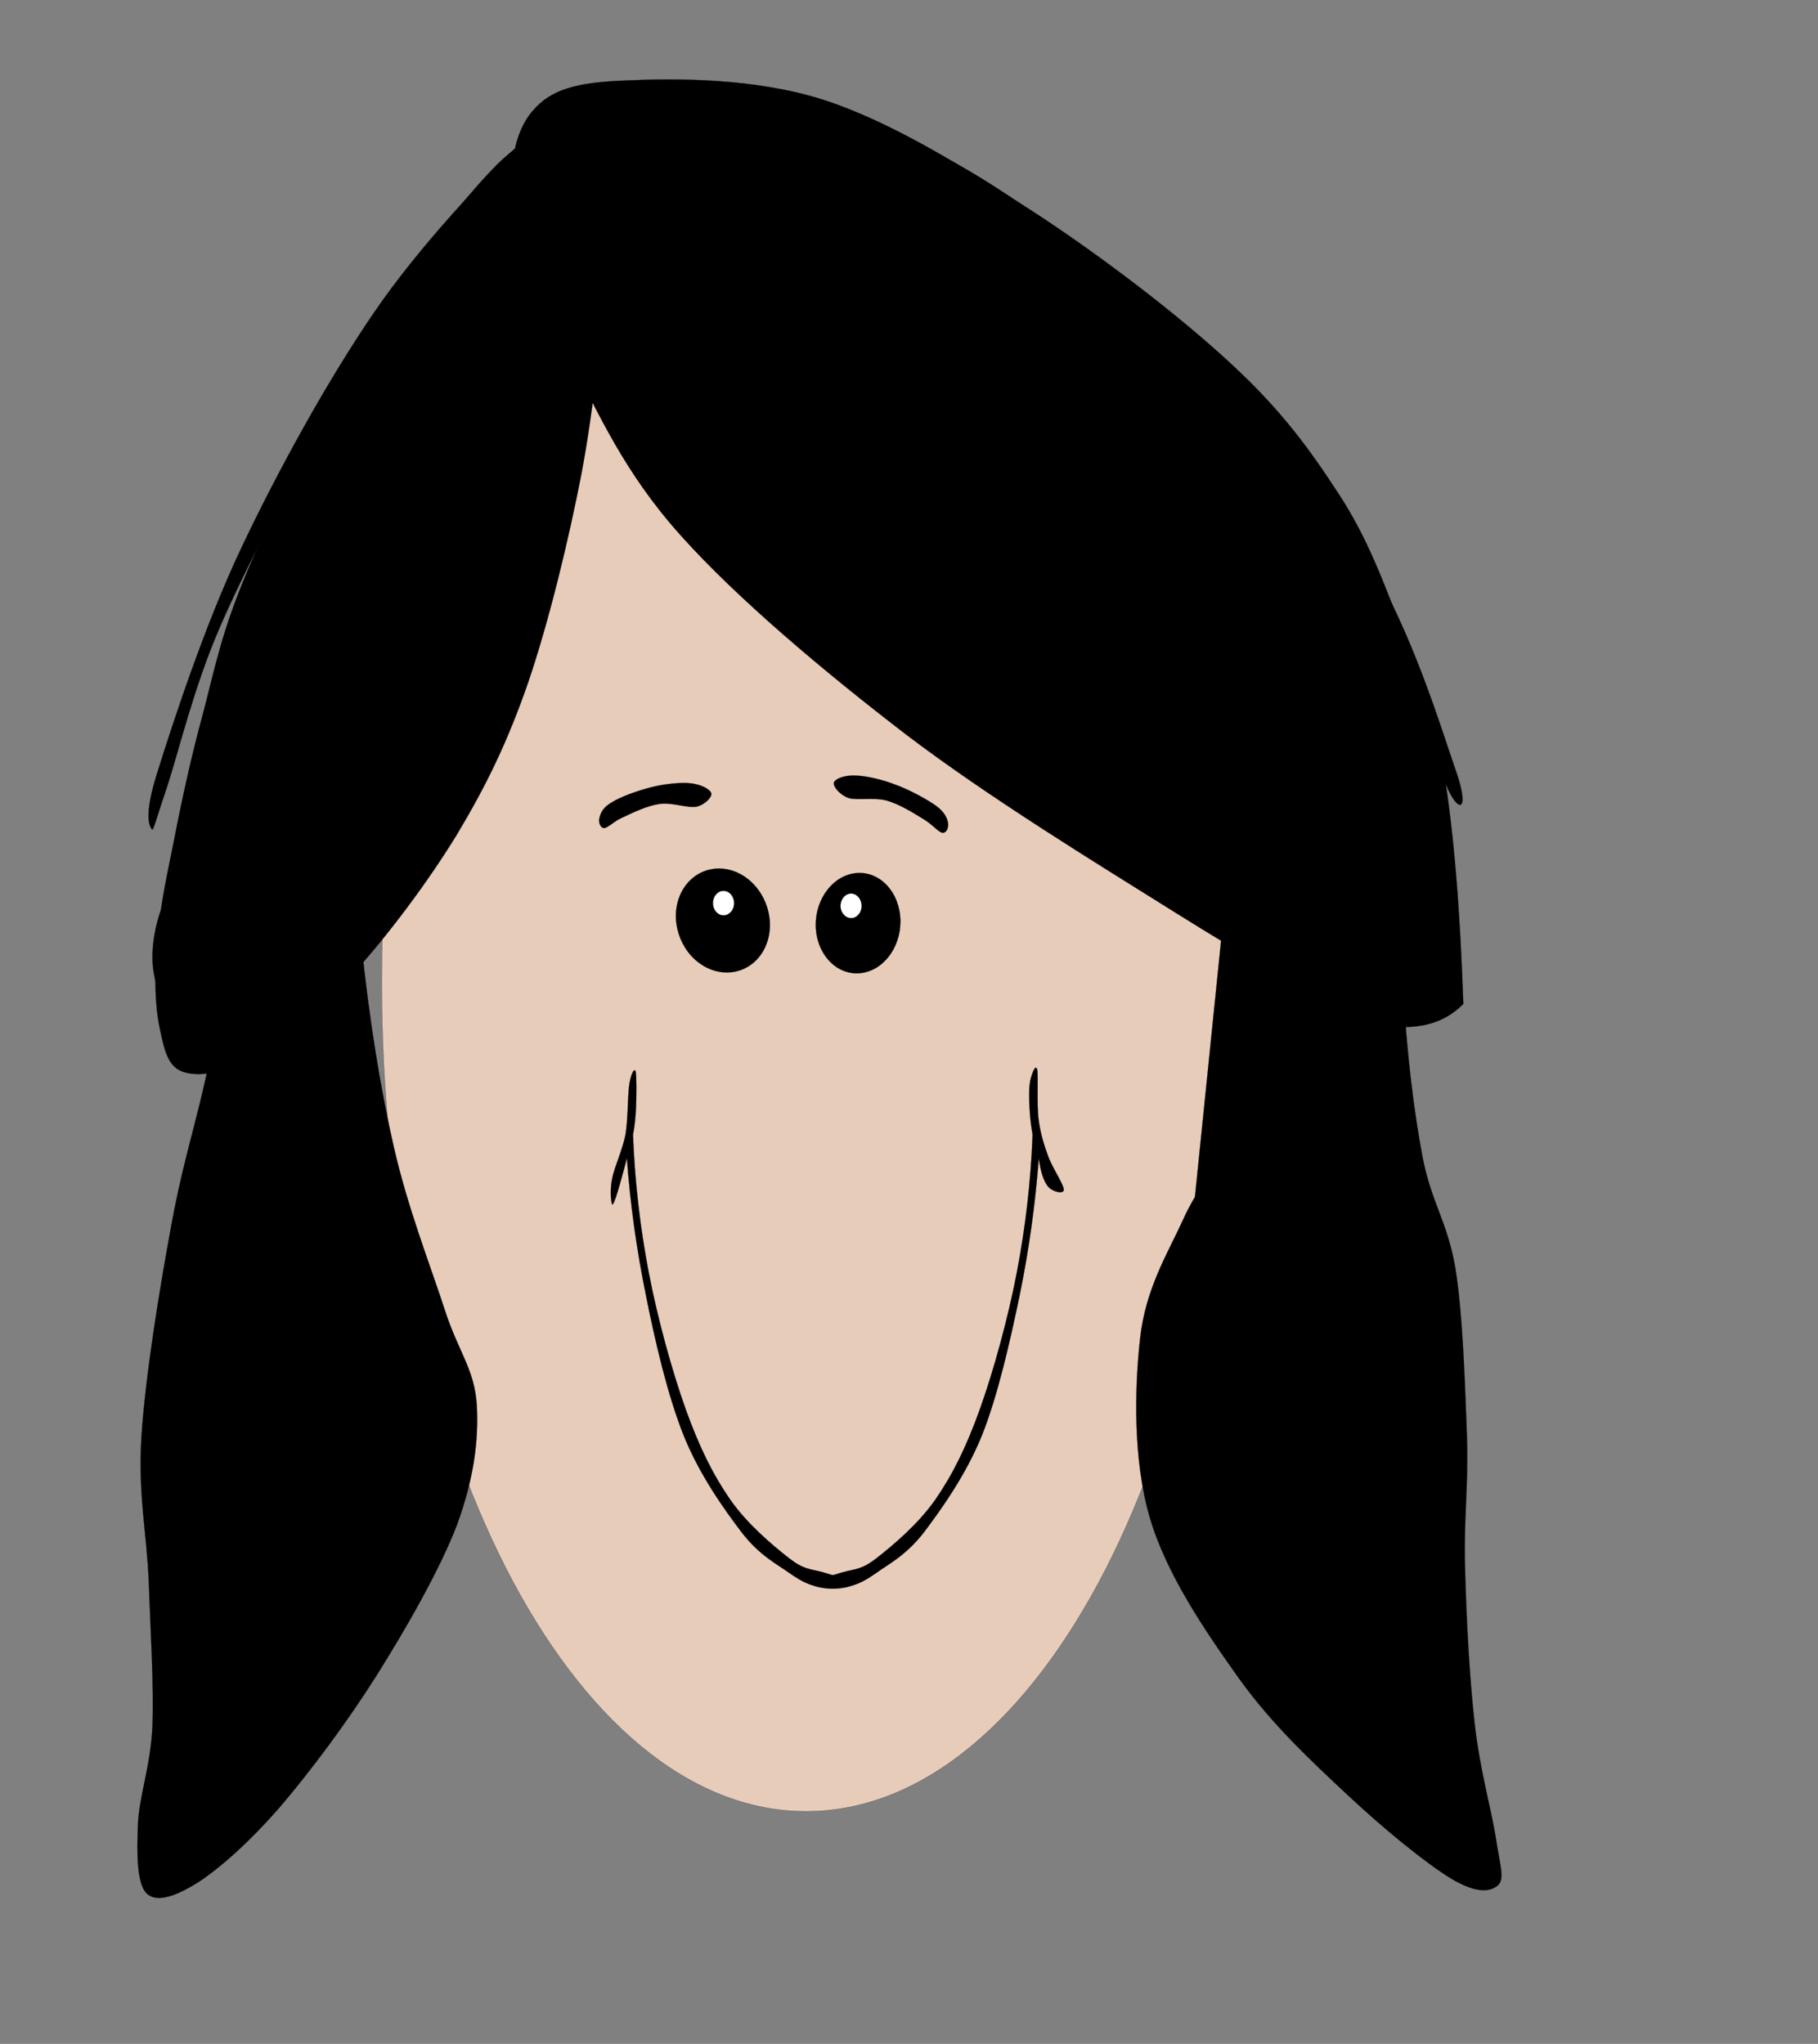
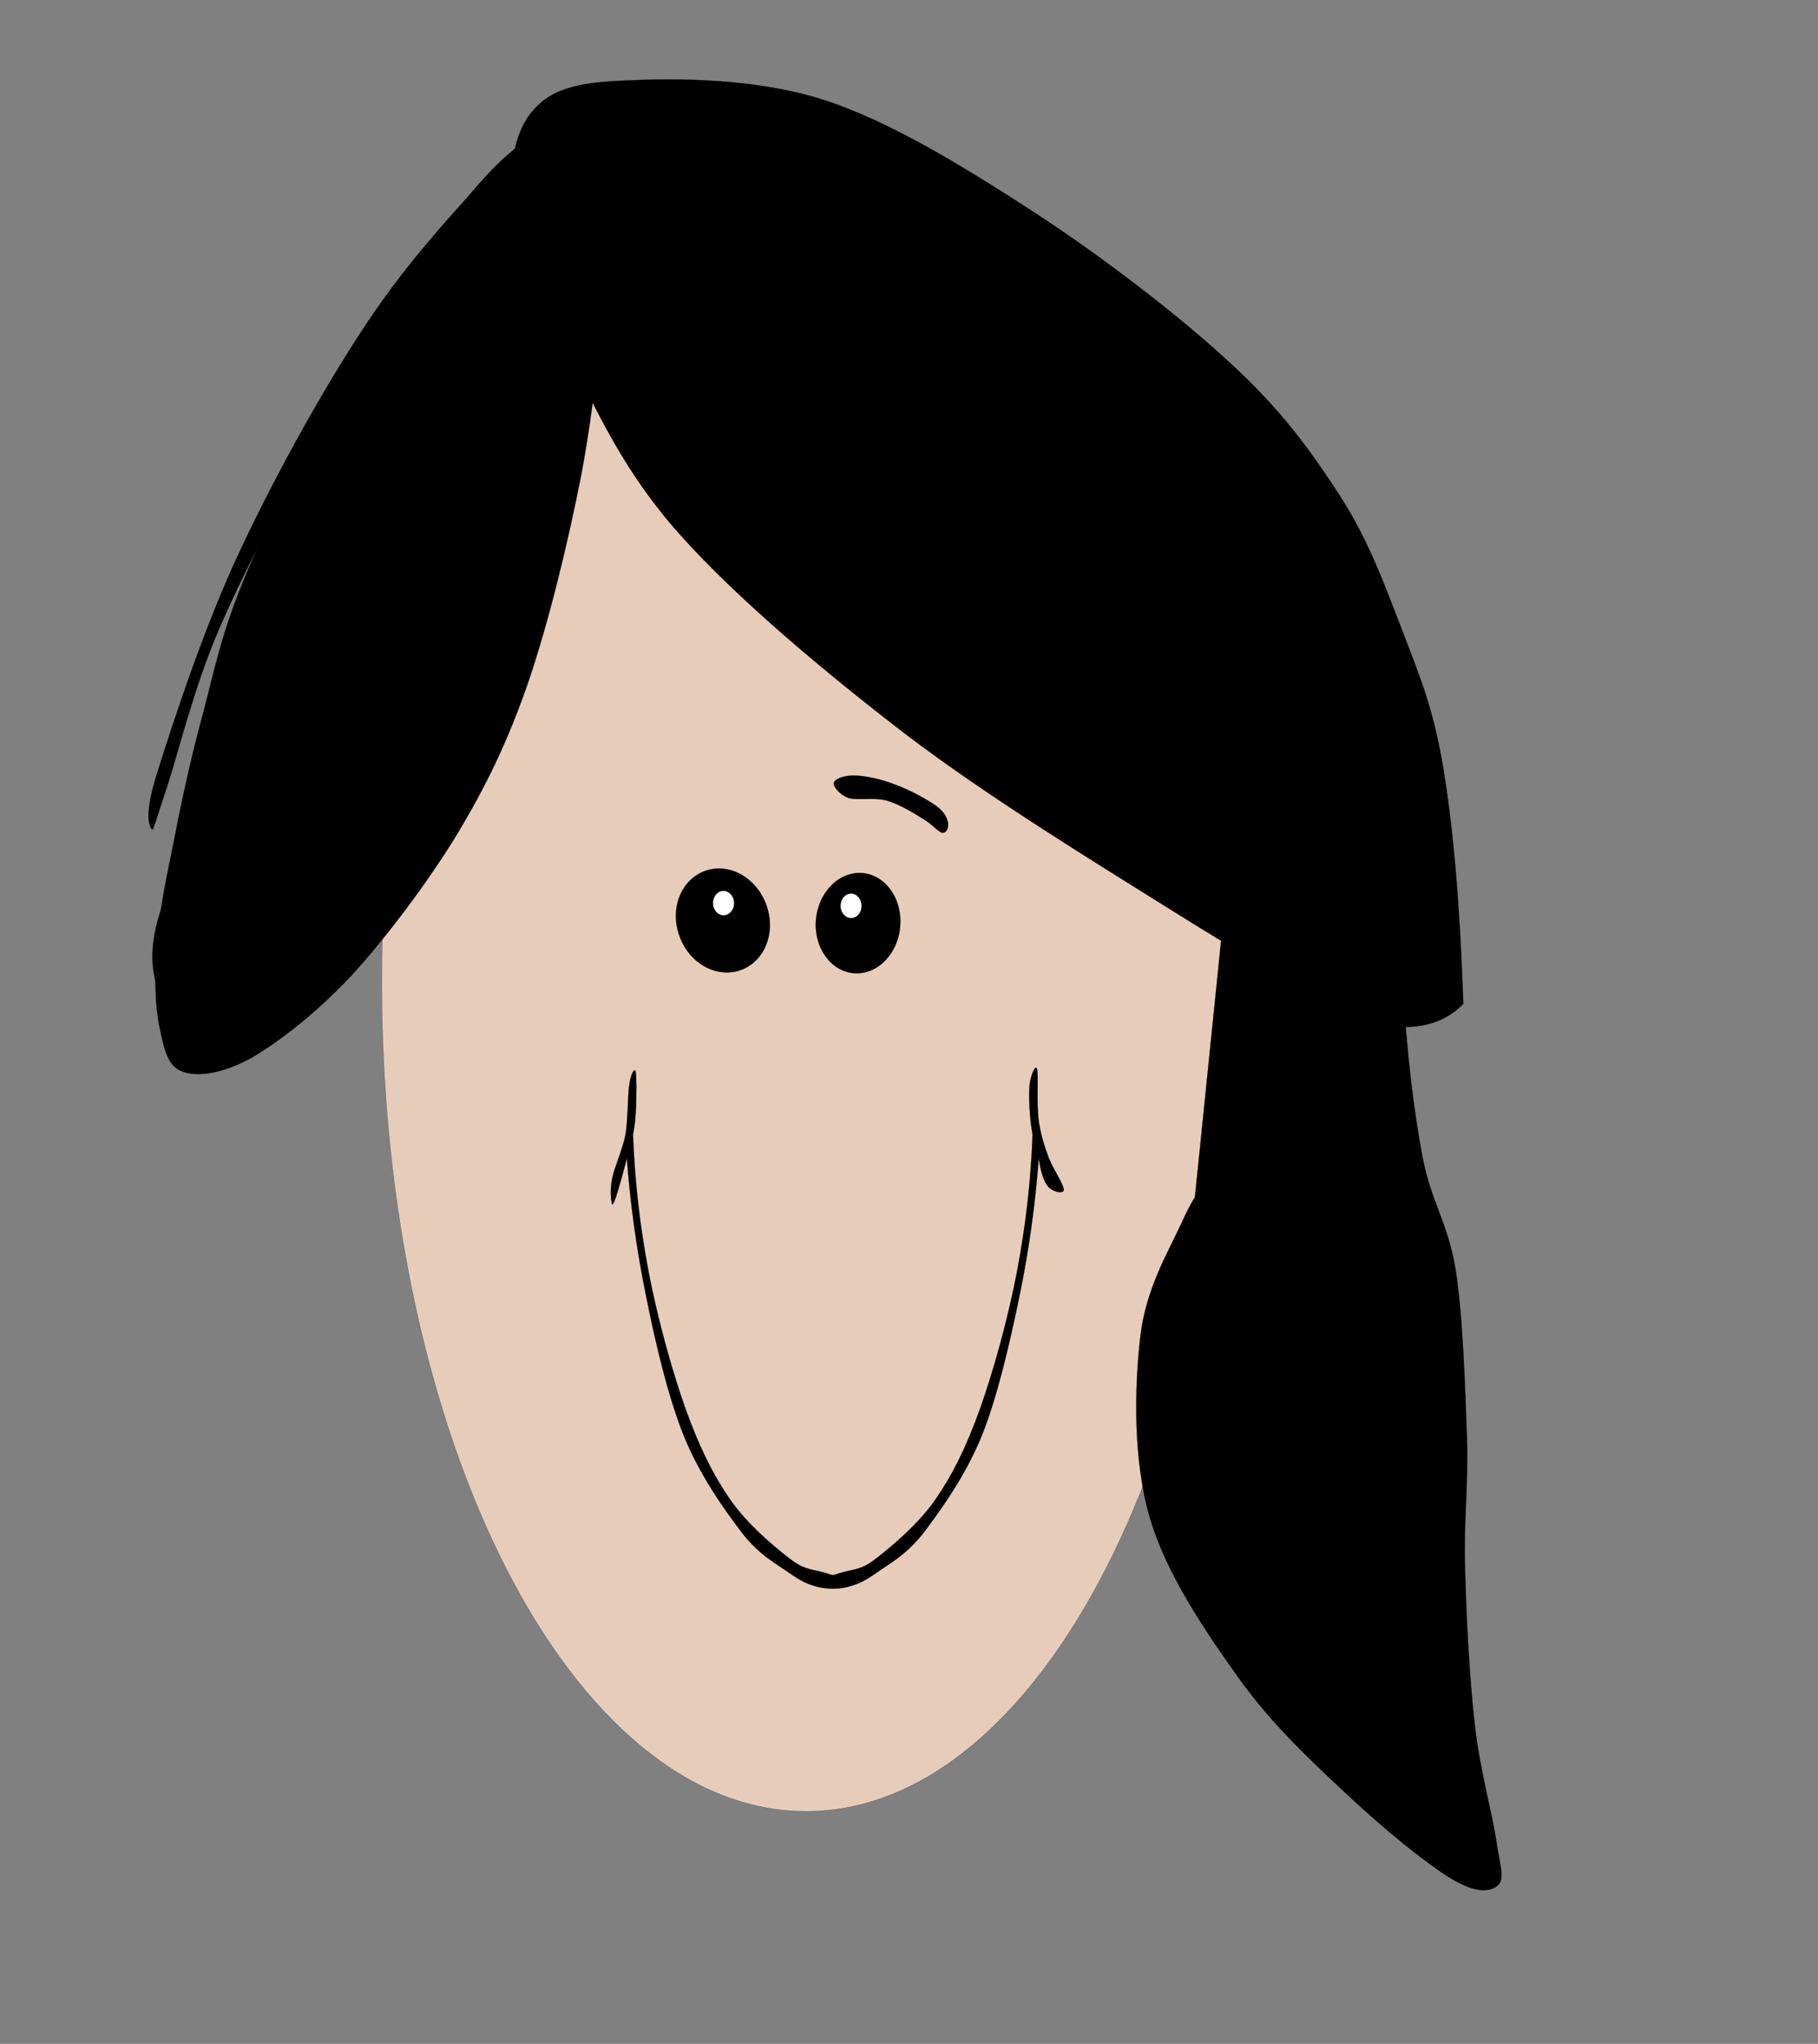
<svg xmlns="http://www.w3.org/2000/svg" width="458.163" height="515.135">
  <rect width="100%" height="100%" fill="#808080" stroke="none" />
  <title>girl</title>
  <g>
    <title>Layer 1</title>
    <g id="g5">
      <path fill="#e8ccba" fill-rule="evenodd" stroke="black" stroke-width="0.036" stroke-miterlimit="10" id="path9" d="m96.217,247.406c0,115.461 47.872,209.109 106.921,209.109c59.048,0 106.921,-93.648 106.921,-209.109c0,-115.491 -47.873,-209.14 -106.921,-209.14c-59.049,0 -106.921,93.648 -106.921,209.14l0,0z" />
      <path fill="black" fill-rule="evenodd" stroke="black" stroke-width="0.036" stroke-miterlimit="10" id="path15" d="m308.294,231.563c4.241,-1.261 8.535,-1.041 12.994,0.662c4.458,1.639 10.058,3.877 13.645,9.52c3.534,5.611 7.203,15.13 7.447,24.302c0.082,9.172 -3.071,22.507 -6.306,30.165c-3.235,7.439 -6.85,12.105 -12.83,14.719c-6.061,2.617 -13.672,2.806 -23.132,0.82l0,0l8.182,-80.189l0,0z" />
      <path fill-rule="evenodd" stroke="black" stroke-width="0.036" stroke-miterlimit="10" id="path19" d="m226.846,230.796c0.682,6.91 -3.503,13.344 -9.352,14.377c-5.848,1.032 -11.162,-3.734 -11.845,-10.644c-0.682,-6.911 3.533,-13.344 9.381,-14.376c5.849,-1.034 11.133,3.732 11.816,10.642l0,0z" fill="black" />
      <path fill="white" fill-rule="evenodd" stroke="black" stroke-width="0.036" stroke-miterlimit="10" id="path21" d="m217.114,227.909c0.217,1.671 -0.816,3.246 -2.284,3.467c-1.44,0.221 -2.799,-0.977 -2.99,-2.679c-0.19,-1.671 0.843,-3.246 2.31,-3.467c1.441,-0.221 2.773,0.976 2.963,2.679l0,0z" />
      <path fill-rule="evenodd" stroke="black" stroke-width="0.036" stroke-miterlimit="10" id="path23" d="m171.46,225.424c-2.785,6.258 -0.234,14.288 5.671,17.909c5.905,3.62 12.986,1.495 15.771,-4.763c2.785,-6.258 0.236,-14.249 -5.671,-17.909c-5.905,-3.621 -12.952,-1.496 -15.771,4.763l0,0z" fill="black" />
      <path fill="white" fill-rule="evenodd" stroke="black" stroke-width="0.036" stroke-miterlimit="10" id="path25" d="m179.983,226.175c-0.68,1.513 -0.19,3.373 1.114,4.161c1.305,0.819 2.909,0.22 3.615,-1.292c0.68,-1.513 0.163,-3.372 -1.141,-4.161c-1.305,-0.788 -2.909,-0.221 -3.588,1.292l0,0z" />
      <path fill-rule="evenodd" stroke="black" stroke-width="0.036" stroke-miterlimit="10" id="path27" d="m235.989,203.151c-2.256,-1.639 -6.796,-4.098 -10.167,-5.327c-3.478,-1.387 -7.665,-2.302 -10.248,-2.364c-2.719,-0.126 -5.082,0.788 -5.409,1.765c-0.299,0.946 1.386,3.057 3.696,3.909c2.31,0.662 6.416,-0.253 9.704,0.662c3.18,0.946 6.659,3.089 9.078,4.602c2.257,1.292 3.807,3.309 4.866,3.499c1.032,0.063 1.576,-1.292 1.413,-2.491c-0.216,-1.167 -0.843,-2.712 -2.935,-4.256l0,0z" fill="black" />
-       <path fill-rule="evenodd" stroke="black" stroke-width="0.036" stroke-miterlimit="10" id="path29" d="m154.167,202.219c2.175,-1.387 6.66,-2.995 10.085,-3.846c3.343,-0.819 7.394,-1.261 9.95,-0.946c2.473,0.315 4.784,1.45 5.055,2.553c0.191,0.946 -1.63,2.87 -3.778,3.341c-2.31,0.41 -6.225,-1.197 -9.323,-0.693c-3.18,0.473 -6.633,2.174 -8.997,3.278c-2.393,1.008 -3.887,2.711 -4.893,2.806c-1.06,-0.064 -1.522,-1.608 -1.168,-2.68c0.272,-1.135 0.843,-2.521 3.071,-3.814l0,0z" fill="black" />
      <path fill="black" fill-rule="evenodd" stroke="black" stroke-width="0.036" stroke-miterlimit="10" id="path31" d="m207.357,396.253c-3.432,-0.918 -4.801,-0.623 -8.72,-3.703c-3.935,-3.113 -10.262,-8.356 -14.623,-14.616c-4.344,-6.291 -7.775,-13.206 -11.222,-22.807c-3.447,-9.666 -7.068,-22.806 -9.302,-34.439c-2.219,-11.633 -3.51,-23.003 -3.966,-34.702l0,0c0.409,-2.031 0.645,-4.259 0.771,-6.946c0.094,-2.785 0.157,-8.028 -0.11,-9.012c-0.33,-0.95 -1.164,0.558 -1.59,3.278c-0.425,2.621 -0.299,8.651 -0.96,12.648c-0.756,3.9 -2.786,8.127 -3.353,11.043c-0.598,2.883 -0.299,5.375 -0.126,6.227c0.11,0.721 0.425,0.393 1.071,-1.508c0.645,-1.966 1.542,-5.112 2.754,-9.797l0,0c0.85,11.534 2.44,22.97 4.832,34.703c2.345,11.697 5.446,25.068 9.491,35.192c4.029,9.995 10.23,18.647 14.716,24.545c4.518,5.767 8.704,7.798 12.01,10.157c3.211,2.26 4.691,2.785 7.162,3.474c2.471,0.558 4.848,0.558 7.366,0c2.424,-0.689 3.92,-1.213 7.162,-3.474c3.258,-2.36 7.461,-4.391 12.009,-10.157c4.454,-5.899 10.656,-14.55 14.717,-24.545c4.029,-10.125 7.051,-23.494 9.491,-35.192c2.408,-11.733 3.982,-23.169 4.848,-34.703l0,0c0.472,3.44 1.243,5.767 2.313,7.111c1.039,1.278 3.951,2.097 3.998,0.819c0,-1.343 -2.975,-5.636 -3.998,-8.586c-1.118,-3.047 -1.936,-5.833 -2.393,-9.372c-0.44,-3.671 0,-10.715 -0.315,-12.289c-0.409,-1.67 -1.417,1.181 -1.747,2.753c-0.33,1.605 -0.33,4.293 -0.189,6.685c0.111,2.293 0.346,4.522 0.771,6.946l0,0c-0.441,11.698 -1.747,23.069 -3.966,34.702c-2.235,11.634 -5.855,24.774 -9.302,34.439c-3.447,9.602 -6.878,16.516 -11.222,22.807c-4.36,6.26 -10.688,11.503 -14.623,14.616c-3.919,3.08 -5.289,2.785 -8.72,3.703c-3.429,0.951 -1.588,0.951 -5.035,0l0,0z" />
      <path fill-rule="evenodd" stroke="black" stroke-width="0.036" stroke-miterlimit="10" id="path33" d="m56.793,226.427c-1.359,-0.503 -2.908,-1.135 -4.649,-0.913c-1.821,0.189 -4.213,0 -5.817,2.458c-1.658,2.521 -3.779,7.943 -3.86,12.01c-0.136,3.877 1.604,8.89 3.452,11.252c1.821,2.27 5.6,2.838 7.557,2.302c1.93,-0.757 2.881,-5.642 3.996,-6.147c1.033,-0.504 2.42,1.513 2.256,3.373c-0.19,1.796 -0.924,6.46 -3.452,7.534c-2.746,1.04 -9.16,0.945 -12.205,-1.513c-3.071,-2.617 -5.219,-8.826 -5.6,-13.87c-0.408,-5.138 1.196,-12.703 3.452,-16.486c2.202,-3.751 6.741,-5.578 9.84,-5.989c3.126,-0.504 6.931,1.609 8.481,2.931c1.277,1.292 0.354,4.003 -0.245,4.602c-0.624,0.38 -1.901,-1.102 -3.206,-1.544l0,0z" />
      <path transform="rotate(-4.891 96.763,151.228) " fill="#000000" fill-rule="evenodd" stroke="black" stroke-width="0.036" stroke-miterlimit="10" id="path37" d="m48.893,175.837c-4.165,11.245 -7.757,23.239 -10.521,32.962c-2.867,9.566 -4.911,16.971 -6.135,24.545c-1.225,7.609 -1.692,14.969 -0.992,20.49c0.682,5.333 1.072,9.822 4.885,11.534c3.816,1.673 9.83,1.316 17.449,-1.977c7.582,-3.633 17.536,-10.035 27.189,-18.784c9.489,-8.797 20.763,-21.341 29.342,-33.011c8.414,-11.681 14.577,-21.97 21.116,-36.622c6.525,-14.916 13.051,-34.408 17.843,-51.201c4.688,-16.912 7.997,-35.038 10.284,-48.58c2.203,-13.547 3.891,-24.99 3.021,-31.573c-0.924,-6.588 -3.624,-7.889 -8.566,-7.422c-5.016,0.311 -11.487,0.977 -21.284,9.83c-9.991,8.876 -26.149,26.993 -37.787,43.038c-11.745,16.002 -24.06,37.48 -31.763,52.17c-7.669,14.577 -10.018,23.128 -14.083,34.602l0,0z" />
      <path fill-rule="evenodd" stroke="black" stroke-width="0.036" stroke-miterlimit="10" id="path39" d="m129.478,37.744c-6.795,6.524 -23.54,23.924 -35.12,40.883c-11.607,16.895 -24.436,40.157 -33.652,59.7c-9.214,19.479 -17.179,44.003 -20.957,56.044c-3.778,11.757 -1.93,13.964 -1.468,14.657c0.354,0.537 1.033,-2.522 3.915,-11.001c2.827,-8.668 6.687,-24.901 13.156,-39.811c6.524,-15.067 17.044,-35.052 25.361,-49.236c8.182,-14.185 15.984,-25.438 23.404,-35.082c7.312,-9.645 14.923,-16.865 20.007,-22.506c5.028,-5.706 8.726,-9.267 9.732,-11.538c0.842,-2.362 2.174,-8.573 -4.378,-2.111l0,0z" />
-       <path fill-rule="evenodd" stroke="black" stroke-width="0.036" stroke-miterlimit="10" id="path41" d="m123.634,66.05c-4.676,5.99 -13.51,19.732 -20.007,34.042c-6.551,14.311 -10.493,33.759 -18.538,50.812c-8.182,16.927 -24.817,41.04 -29.249,49.74c-4.295,8.448 -0.843,6.399 3.425,1.041c4.16,-5.611 15.331,-22.821 21.447,-33.507c6.035,-10.686 10.384,-18.975 14.624,-29.85c4.132,-11.001 5.138,-23.704 10.248,-35.083c5.137,-11.411 15.575,-25.973 19.979,-32.498c4.214,-6.556 5.654,-5.484 5.382,-6.273c-0.38,-0.913 -2.718,-4.317 -7.311,1.576l0,0z" />
      <path fill-rule="evenodd" stroke="black" stroke-width="0.036" stroke-miterlimit="10" id="path43" d="m136.791,80.171c-0.462,4.697 -3.914,20.08 -5.844,26.194c-1.985,5.958 -5.518,9.992 -5.871,9.425c-0.463,-0.788 2.011,-7.439 3.424,-13.616c1.441,-6.305 3.343,-19.827 4.866,-23.546c1.331,-3.72 3.805,-3.09 3.424,1.544l0,0z" />
      <path fill-rule="evenodd" stroke="black" stroke-width="0.036" stroke-miterlimit="10" id="path45" d="m89.493,174.198c0,1.608 0.897,2.869 2.012,2.869c1.114,0 2.011,-1.261 2.011,-2.869c0,-1.576 -0.897,-2.87 -2.011,-2.87c-1.114,0.001 -2.012,1.293 -2.012,2.87l0,0z" />
      <path fill-rule="evenodd" stroke="black" stroke-width="0.036" stroke-miterlimit="10" id="path47" d="m87.536,181.258c-0.952,2.396 -4.077,7.092 -6.333,9.961c-2.42,2.711 -6.606,6.399 -7.312,6.305c-0.68,-0.284 1.223,-3.909 3.397,-7.345c2.147,-3.593 7.475,-11.537 9.269,-13.113c1.658,-1.545 1.849,1.796 0.979,4.192l0,0z" />
      <path fill="#000000" fill-rule="evenodd" stroke="black" stroke-width="0.036" stroke-miterlimit="10" id="path55" d="m344.557,257.824c-13.42,-6.822 -29.483,-15.989 -48.951,-28.19c-19.609,-12.273 -46.251,-28.551 -67.125,-44.398c-20.932,-16.062 -42.761,-34.435 -57.024,-50.389c-14.292,-15.954 -20.65,-30.789 -27.739,-44.361c-7.062,-13.753 -12.575,-26.097 -14.151,-36.601c-1.631,-10.504 -0.225,-20.212 4.558,-25.808c4.754,-5.703 11.393,-7.328 23.715,-7.796c12.294,-0.577 32.183,-0.65 49.457,4.801c17.189,5.523 35.643,17.002 52.973,28.19c17.302,11.261 36.881,26.242 49.964,38.406c12.913,11.911 19.974,21.802 27.26,32.992c7.231,11.117 11.141,21.983 15.643,33.568c4.361,11.552 7.933,19.456 10.606,35.41c2.644,15.99 4.219,35.41 5.036,59.377l0,0c-2.701,2.743 -6.02,4.584 -10.072,5.378c-4.107,0.758 -8.719,0.613 -14.149,-0.579l0,0z" />
-       <path fill-rule="evenodd" stroke="black" stroke-width="0.036" stroke-miterlimit="10" id="path57" d="m177.265,24.663c11.145,1.639 37.974,3.752 58.034,13.616c20.061,9.835 42.54,27.928 60.943,45.044c18.267,17.147 35.8,37.793 47.786,56.579c11.825,18.755 19.327,44.287 22.915,54.469c3.397,9.74 0.924,10.78 -1.958,4.696c-2.962,-6.178 -7.965,-26.888 -15.113,-40.85c-7.121,-14.059 -14.298,-27.108 -27.29,-42.428c-13.13,-15.414 -35.311,-36.029 -50.724,-48.699c-15.466,-12.703 -28.514,-20.551 -41.453,-26.699c-13.102,-6.209 -25.823,-7.944 -36.071,-9.961c-10.275,-1.985 -21.991,-1.23 -24.872,-2.112c-2.908,-1.039 -3.206,-5.294 7.802,-3.656l0,0z" />
      <path fill-rule="evenodd" stroke="black" stroke-width="0.036" stroke-miterlimit="10" id="path59" d="m167.017,43.513c5.055,7.502 19.028,29.282 32.673,44.538c13.536,15.193 27.563,30.512 48.275,46.084c20.767,15.381 57.926,35.681 75.105,46.083c16.962,10.276 20.251,10.811 26.312,15.729c5.926,4.885 6.85,11 9.269,13.617c2.338,2.553 5.463,3.971 4.866,1.576c-0.762,-2.522 -3.643,-11.474 -8.753,-16.264c-5.082,-4.824 -6.714,-3.783 -21.474,-12.546c-14.977,-8.983 -47.813,-26.446 -67.276,-40.346c-19.49,-13.964 -32.701,-25.879 -48.766,-42.428c-16.2,-16.706 -38.816,-46.493 -47.297,-56.044c-8.426,-9.425 -7.937,-7.44 -2.936,0l0,0z" />
      <path fill-rule="evenodd" stroke="black" stroke-width="0.036" stroke-miterlimit="10" id="path61" d="m308.909,187.027c1.767,1.86 9.378,7.817 17.071,12.041c7.611,4.067 23.649,11.095 28.296,12.576c4.377,1.292 3.045,-1.355 -1.468,-4.192c-4.647,-2.9 -19.081,-9.361 -25.361,-12.576c-6.198,-3.246 -8.671,-5.517 -11.716,-6.809c-3.234,-1.324 -8.481,-2.931 -6.823,-1.04l0,0z" />
-       <path fill-rule="evenodd" stroke="black" stroke-width="0.036" stroke-miterlimit="10" id="path63" d="m301.598,183.118c0,1.576 0.897,2.869 2.011,2.869c1.114,0 2.011,-1.292 2.011,-2.869c0,-1.608 -0.897,-2.9 -2.011,-2.9c-1.114,0 -2.011,1.292 -2.011,2.9l0,0z" />
+       <path fill-rule="evenodd" stroke="black" stroke-width="0.036" stroke-miterlimit="10" id="path63" d="m301.598,183.118c0,1.576 0.897,2.869 2.011,2.869c1.114,0 2.011,-1.292 2.011,-2.869c0,-1.608 -0.897,-2.9 -2.011,-2.9c-1.114,0 -2.011,1.292 -2.011,2.9z" />
      <path fill-rule="evenodd" stroke="black" stroke-width="0.036" stroke-miterlimit="10" id="path71" d="m247.123,166.728c3.289,2.899 16.011,12.482 24.846,17.809c8.807,5.169 22.425,11.852 27.318,13.617c4.676,1.671 5.354,-0.064 0.979,-3.121c-4.567,-3.152 -19.299,-10.527 -27.318,-15.193c-8.156,-4.728 -16.066,-10.338 -20.468,-12.576c-4.377,-2.238 -8.644,-3.436 -5.356,-0.535l0,0z" />
      <path fill-rule="evenodd" stroke="black" stroke-width="0.036" stroke-miterlimit="10" id="path73" d="m309.452,200.833c0.435,1.514 -0.081,3.026 -1.141,3.373c-1.087,0.348 -2.284,-0.631 -2.691,-2.143c-0.435,-1.514 0.081,-3.025 1.142,-3.373c1.06,-0.347 2.282,0.63 2.69,2.143l0,0z" />
      <path fill-rule="evenodd" stroke="black" stroke-width="0.036" stroke-miterlimit="10" id="path75" d="m171.366,103.466c1.332,2.427 8.509,11.253 12.83,16.138c4.268,4.665 10.248,10.465 12.694,12.041c2.42,1.419 3.153,-0.725 1.685,-2.774c-1.522,-2.112 -7.285,-5.138 -10.9,-9.078c-3.805,-4.035 -8.508,-11.568 -11.28,-14.342c-2.8,-2.775 -6.333,-4.413 -5.029,-1.985l0,0z" />
      <path fill-rule="evenodd" stroke="black" stroke-width="0.036" stroke-miterlimit="10" id="path77" d="m169.002,97.634c0.327,1.135 -0.054,2.269 -0.87,2.522c-0.789,0.253 -1.712,-0.442 -2.012,-1.608c-0.326,-1.135 0.055,-2.269 0.87,-2.522c0.789,-0.284 1.712,0.441 2.012,1.608l0,0z" />
-       <path fill-rule="evenodd" stroke="black" stroke-width="0.036" stroke-miterlimit="10" id="path79" d="m165.604,91.33c0.299,1.166 -0.081,2.301 -0.87,2.553c-0.816,0.253 -1.712,-0.473 -2.039,-1.608c-0.326,-1.166 0.081,-2.301 0.87,-2.553c0.816,-0.253 1.713,0.473 2.039,1.608l0,0z" />
      <path fill="#000000" fill-rule="evenodd" stroke="black" stroke-width="0.036" stroke-miterlimit="10" id="path81" d="m319.987,251.434c7.094,0.242 13.292,0.242 19,0c5.681,-0.29 10.384,-0.822 14.624,-1.595l0,0c1.033,16.292 2.665,29.996 4.893,41.767c2.257,11.651 6.28,16.268 8.291,28.111c1.903,11.94 2.42,29.803 2.909,42.589c0.381,12.618 -0.87,20.762 -0.49,32.92c0.3,12.158 1.114,27.797 2.447,39.374c1.278,11.481 4.322,22.02 5.354,28.908c1.005,6.695 2.257,9.958 0.49,11.651c-1.957,1.667 -5.328,2.127 -11.688,-1.619c-6.47,-3.916 -17.343,-12.81 -26.34,-21.27c-9.079,-8.484 -18.945,-17.668 -27.29,-29.319c-8.4,-11.795 -18.294,-26.225 -22.452,-40.582c-4.214,-14.43 -3.833,-32.438 -2.42,-44.982c1.386,-12.592 6.877,-21.342 10.709,-29.706c3.725,-8.388 8.4,-13.124 11.717,-20.086c3.316,-7.034 5.953,-15.662 7.801,-21.681c1.685,-6.068 2.502,-10.83 2.447,-14.479l0,0z" />
-       <path fill="#000000" fill-rule="evenodd" stroke="black" stroke-width="0.036" stroke-miterlimit="10" id="path91" d="m58.38,242.867c6.684,0.808 12.609,0.808 18.154,0c5.52,-0.859 10.204,-2.502 14.533,-5.029l0,0c2,18.952 4.633,35.73 8.178,51.221c3.519,15.415 9.166,29.767 12.736,40.735c3.469,10.917 7.596,15.137 8.178,24.359c0.506,9.147 -0.81,18.7 -5.013,30.222c-4.405,11.472 -12.913,26.254 -20.433,38.207c-7.546,11.927 -16.61,23.98 -24.079,32.75c-7.596,8.718 -14.736,15.086 -20.432,18.902c-5.723,3.613 -10.533,5.408 -13.166,3.058c-2.608,-2.452 -2.557,-10.209 -2.279,-17.235c0.202,-7.05 3.14,-14.555 3.646,-24.764c0.405,-10.337 -0.48,-24.234 -0.911,-36.54c-0.481,-12.357 -2.785,-22.136 -1.823,-36.943c0.962,-14.959 4.557,-37.02 7.266,-51.651c2.557,-14.58 5.545,-24.031 8.178,-35.276c2.609,-11.37 4.938,-21.781 7.268,-32.015l0,0z" />
    </g>
  </g>
</svg>